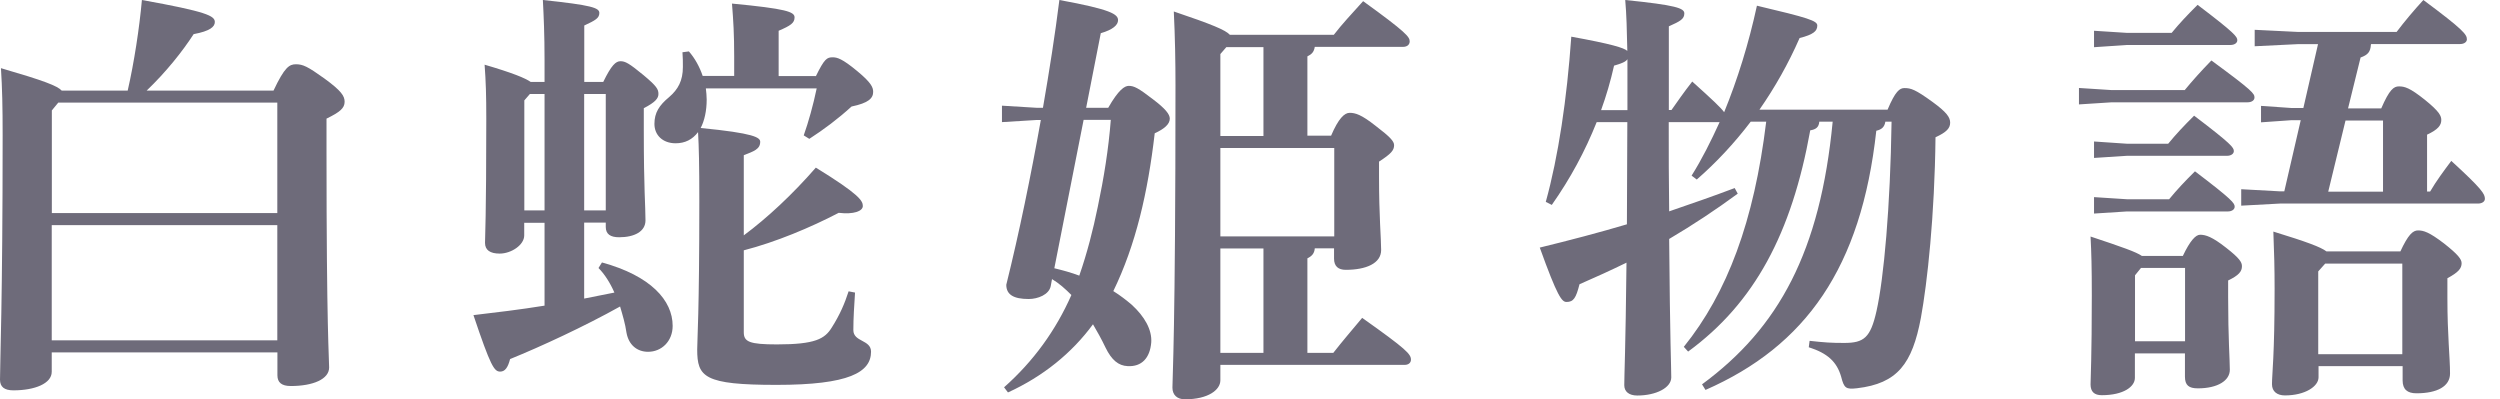
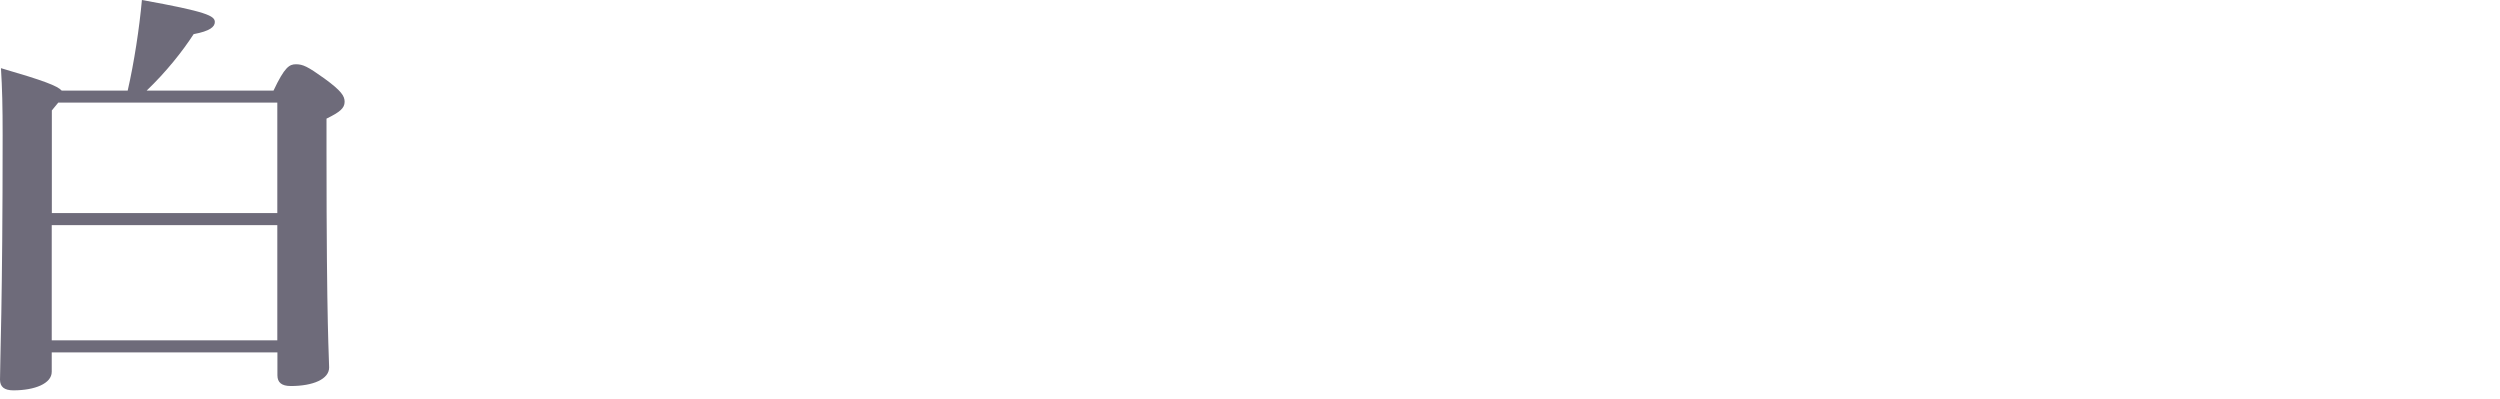
<svg xmlns="http://www.w3.org/2000/svg" width="144" height="23" viewBox="0 0 144 23" fill="none">
  <path d="M2.98 21.416C2.98 22.09 2.009 22.484 0.771 22.484C0.249 22.484 0 22.284 0 21.865C0 20.894 0.152 17.344 0.152 7.78C0.152 6.166 0.127 5.073 0.055 3.926C2.537 4.649 3.307 4.946 3.556 5.219H7.355C7.725 3.605 8.029 1.614 8.174 0C11.925 0.674 12.374 0.916 12.374 1.268C12.374 1.541 12.101 1.79 11.154 1.966C10.511 2.961 9.564 4.151 8.447 5.219H15.754C16.397 3.854 16.671 3.702 17.047 3.702C17.447 3.702 17.72 3.829 18.685 4.521C19.68 5.243 19.85 5.541 19.85 5.862C19.85 6.232 19.577 6.457 18.807 6.833V8.769C18.807 19.007 18.958 20.621 18.958 21.167C18.958 21.835 18.042 22.235 16.749 22.235C16.227 22.235 15.979 22.035 15.979 21.616V20.299H2.98V21.416ZM15.973 12.271V5.911H3.356L2.986 6.36V12.271H15.979H15.973ZM2.98 19.602H15.973V12.969H2.98V19.602Z" fill="#6E6B7A" />
-   <path d="M30.195 12.817V13.563C30.195 14.11 29.448 14.607 28.781 14.607C28.234 14.607 27.937 14.407 27.937 13.988C27.937 13.642 28.01 12.574 28.01 6.833C28.01 5.468 27.986 4.721 27.913 3.726C29.527 4.199 30.249 4.497 30.571 4.721H31.366V3.453C31.366 1.984 31.317 0.916 31.269 0C34.078 0.297 34.522 0.449 34.522 0.746C34.522 1.044 34.297 1.171 33.654 1.469V4.721H34.746C35.219 3.75 35.468 3.526 35.741 3.526C36.014 3.526 36.239 3.647 37.058 4.321C37.829 4.964 37.926 5.14 37.926 5.413C37.926 5.662 37.75 5.887 37.083 6.232V7.525C37.083 10.954 37.18 11.846 37.18 12.695C37.18 13.339 36.536 13.666 35.662 13.666C35.165 13.666 34.892 13.491 34.892 13.072V12.823H33.648V17.198C34.218 17.077 34.813 16.974 35.389 16.852C35.141 16.282 34.819 15.784 34.473 15.438L34.673 15.117C37.483 15.888 38.745 17.302 38.745 18.77C38.745 19.662 38.102 20.263 37.331 20.263C36.688 20.263 36.215 19.863 36.087 19.171C36.014 18.649 35.863 18.151 35.717 17.654C33.678 18.794 31.147 19.966 29.381 20.682C29.254 21.179 29.084 21.404 28.811 21.404C28.465 21.404 28.265 21.107 27.27 18.151C28.562 18 29.976 17.83 31.366 17.605V12.835H30.201L30.195 12.817ZM31.366 5.413H30.522L30.201 5.783V12.119H31.366V5.413ZM34.892 12.119V5.413H33.648V12.119H34.892ZM46.992 4.394C47.49 3.374 47.636 3.301 47.964 3.301C48.212 3.301 48.51 3.374 49.377 4.096C50.197 4.77 50.294 5.043 50.294 5.292C50.294 5.662 50.021 5.935 49.05 6.135C48.255 6.858 47.46 7.452 46.616 7.998L46.295 7.798C46.568 7.027 46.841 6.056 47.041 5.092H40.657C40.681 5.316 40.705 5.516 40.705 5.735C40.705 6.378 40.578 6.955 40.359 7.373C43.442 7.671 43.788 7.92 43.788 8.168C43.788 8.593 43.418 8.715 42.842 8.939V13.557C44.183 12.562 45.651 11.197 46.992 9.655C49.499 11.197 49.699 11.567 49.699 11.864C49.699 12.162 49.177 12.362 48.309 12.259C46.695 13.102 44.68 13.946 42.842 14.419V19.14C42.842 19.686 43.163 19.838 44.753 19.838C46.962 19.838 47.508 19.517 47.909 18.867C48.382 18.121 48.655 17.478 48.88 16.78L49.25 16.852C49.202 17.599 49.153 18.321 49.153 19.013C49.153 19.705 50.172 19.559 50.172 20.257C50.172 21.446 48.904 22.169 44.729 22.169C40.554 22.169 40.159 21.72 40.159 20.13C40.159 19.559 40.281 18.115 40.281 11.585C40.281 9.449 40.256 8.478 40.208 7.61C39.886 8.035 39.461 8.253 38.915 8.253C38.169 8.253 37.695 7.78 37.695 7.137C37.695 6.493 37.968 6.069 38.539 5.595C39.061 5.146 39.334 4.649 39.334 3.854C39.334 3.532 39.334 3.332 39.31 3.01L39.68 2.961C40.026 3.356 40.299 3.854 40.475 4.375H42.289V3.235C42.289 1.966 42.241 1.196 42.162 0.206C45.293 0.504 45.767 0.68 45.767 1.001C45.767 1.323 45.542 1.475 44.85 1.772V4.382H46.986L46.992 4.394Z" fill="#6E6B7A" />
-   <path d="M63.83 6.214C64.425 5.17 64.777 4.946 65.019 4.946C65.317 4.946 65.566 5.067 66.409 5.717C67.131 6.263 67.38 6.584 67.38 6.833C67.38 7.155 67.058 7.428 66.512 7.677C66.118 11.081 65.42 14.11 64.127 16.767C64.528 17.016 64.874 17.289 65.171 17.538C65.942 18.236 66.361 19.007 66.312 19.723C66.239 20.615 65.766 21.137 64.947 21.088C64.425 21.064 64.03 20.742 63.678 20.02C63.454 19.547 63.205 19.104 62.956 18.679C61.736 20.342 60.074 21.683 58.059 22.605L57.834 22.308C59.521 20.815 60.814 19.031 61.712 16.992C61.366 16.646 61.014 16.325 60.596 16.076L60.523 16.476C60.426 16.974 59.776 17.223 59.254 17.223C58.386 17.223 57.962 16.974 57.962 16.403C58.708 13.399 59.376 10.141 59.952 6.912H59.703L57.713 7.034V6.087L59.703 6.208H60.074C60.444 4.072 60.772 1.984 61.02 0C64 0.546 64.4 0.819 64.4 1.165C64.4 1.438 64.103 1.711 63.405 1.912L62.562 6.208H63.83V6.214ZM60.729 15.451C61.227 15.572 61.7 15.7 62.167 15.876C62.616 14.583 62.962 13.242 63.235 11.9C63.581 10.262 63.854 8.569 63.982 6.906H62.416L60.729 15.451ZM75.731 14.31C75.706 14.607 75.555 14.759 75.306 14.88V20.324H76.799C77.345 19.626 77.818 19.08 78.461 18.309C81.022 20.123 81.271 20.397 81.271 20.718C81.271 20.919 81.095 21.016 80.925 21.016H70.293V21.908C70.293 22.454 69.595 23 68.254 23C67.805 23 67.532 22.751 67.532 22.326C67.532 21.707 67.708 19.171 67.708 4.885C67.708 3.641 67.684 2.13 67.611 0.661C69.82 1.408 70.591 1.73 70.839 2.003H76.829C77.327 1.359 77.8 0.862 78.516 0.067C80.998 1.857 81.198 2.13 81.198 2.379C81.198 2.555 81.077 2.701 80.798 2.701H75.731C75.682 2.998 75.555 3.125 75.306 3.247V7.816H76.671C77.096 6.821 77.442 6.499 77.739 6.499C78.061 6.499 78.413 6.597 79.232 7.246C80.076 7.889 80.3 8.138 80.3 8.363C80.3 8.66 80.124 8.86 79.432 9.309V10.177C79.432 12.441 79.554 13.758 79.554 14.401C79.554 15.171 78.686 15.542 77.515 15.542C77.09 15.542 76.841 15.341 76.841 14.898V14.304H75.725L75.731 14.31ZM72.775 7.828V2.713H70.639L70.293 3.113V7.835H72.775V7.828ZM76.853 13.618V8.526H70.293V13.618H76.853ZM70.293 14.31V20.324H72.775V14.31H70.293Z" fill="#6E6B7A" />
-   <path d="M108.596 7.009C108.548 7.307 108.396 7.458 108.075 7.531C107.207 15.432 104.002 19.929 98.237 22.46L98.037 22.138C102.461 18.886 104.846 14.486 105.562 7.009H104.791C104.767 7.331 104.591 7.458 104.27 7.507C103.201 13.442 101.065 17.447 97.236 20.251L96.987 19.978C99.493 16.871 101.035 12.75 101.733 7.009H100.841C99.894 8.253 98.85 9.37 97.734 10.341L97.436 10.116C98.031 9.17 98.553 8.126 99.05 7.034H96.119C96.119 8.745 96.119 10.462 96.144 12.174C97.46 11.725 98.729 11.281 99.918 10.832L100.094 11.154C98.85 12.07 97.533 12.944 96.144 13.764C96.192 19.674 96.265 21.143 96.265 21.738C96.265 22.332 95.397 22.782 94.305 22.782C93.832 22.782 93.558 22.557 93.558 22.187C93.558 21.592 93.631 20.196 93.686 15.129C92.818 15.554 91.896 15.973 90.979 16.373C90.779 17.168 90.633 17.393 90.233 17.393C89.96 17.393 89.711 17.095 88.691 14.261C90.433 13.836 92.12 13.393 93.71 12.92C93.71 10.96 93.734 8.994 93.734 7.034H91.969C91.295 8.721 90.451 10.286 89.383 11.803L89.037 11.627C89.76 9.018 90.257 5.692 90.506 2.112C92.842 2.537 93.534 2.755 93.734 2.931C93.71 1.736 93.686 0.819 93.613 0C96.544 0.297 97.017 0.473 97.017 0.771C97.017 1.092 96.793 1.22 96.125 1.517V6.336H96.277C96.647 5.814 96.951 5.365 97.473 4.697C98.662 5.765 99.135 6.214 99.311 6.463C100.082 4.576 100.725 2.512 101.199 0.328C104.154 1.026 104.676 1.196 104.676 1.469C104.676 1.79 104.452 1.99 103.657 2.191C103.013 3.659 102.243 5.025 101.344 6.317H108.724C109.173 5.249 109.422 5.073 109.695 5.073C110.065 5.073 110.314 5.146 111.309 5.868C112.128 6.463 112.329 6.76 112.329 7.064C112.329 7.385 112.128 7.61 111.485 7.907C111.437 12.404 111.012 16.306 110.642 18.315C110.144 20.949 109.3 22.09 106.964 22.363C106.321 22.436 106.218 22.363 106.048 21.689C105.799 20.846 105.277 20.348 104.185 20.002L104.233 19.632C105.101 19.729 105.477 19.753 106.224 19.753C107.364 19.753 107.741 19.456 108.087 17.915C108.511 16.027 108.882 11.9 108.954 7.009H108.609H108.596ZM93.74 6.342V3.411C93.643 3.562 93.395 3.659 92.97 3.781C92.769 4.673 92.521 5.522 92.223 6.342H93.74Z" fill="#6E6B7A" />
-   <path d="M125.835 5.195C126.284 4.649 126.751 4.127 127.376 3.483C129.786 5.249 129.858 5.395 129.858 5.62C129.858 5.771 129.707 5.893 129.458 5.893H121.635L119.748 6.014V5.067L121.635 5.189H125.835V5.195ZM125.732 14.741C126.156 13.848 126.478 13.521 126.727 13.521C127.049 13.521 127.425 13.642 128.22 14.267C129.015 14.886 129.136 15.111 129.136 15.335C129.136 15.633 128.96 15.857 128.341 16.155V17.101C128.341 19.486 128.438 20.73 128.438 21.301C128.438 21.92 127.74 22.369 126.599 22.369C126.078 22.369 125.853 22.193 125.853 21.695V20.354H122.97V21.768C122.97 22.266 122.327 22.763 121.059 22.763C120.634 22.763 120.416 22.563 120.416 22.144C120.416 21.847 120.488 20.554 120.488 17.004C120.488 15.39 120.464 14.571 120.416 13.624C122.279 14.243 123.049 14.516 123.371 14.741H125.732ZM125.088 1.893C125.537 1.347 125.981 0.874 126.581 0.279C128.742 1.918 128.869 2.118 128.869 2.318C128.869 2.47 128.717 2.591 128.469 2.591H122.503L120.616 2.719V1.772L122.503 1.893H125.088ZM124.888 8.278C125.337 7.731 125.78 7.258 126.381 6.663C128.541 8.302 128.669 8.502 128.669 8.702C128.669 8.854 128.517 8.975 128.268 8.975H122.503L120.616 9.097V8.15L122.503 8.278H124.888ZM124.937 11.482C125.386 10.936 125.829 10.462 126.43 9.868C128.59 11.506 128.717 11.706 128.717 11.907C128.717 12.058 128.566 12.18 128.317 12.18H122.503L120.616 12.301V11.354L122.503 11.476H124.937V11.482ZM123.322 15.432L122.977 15.857V19.656H125.859V15.432H123.322ZM136.564 2.567C136.54 2.992 136.388 3.162 135.969 3.313L135.247 6.245H137.159C137.632 5.152 137.881 4.976 138.178 4.976C138.5 4.976 138.797 5.049 139.671 5.747C140.539 6.445 140.618 6.694 140.618 6.912C140.618 7.21 140.442 7.458 139.799 7.756V11.033H139.975C140.321 10.438 140.745 9.868 141.194 9.267C142.985 10.905 143.13 11.178 143.13 11.451C143.13 11.603 142.979 11.725 142.73 11.725H131.327L129.094 11.846V10.899L131.327 11.021H131.576L132.522 6.924H131.976L130.235 7.046V6.099L131.976 6.22H132.674L133.518 2.543H132.353L129.87 2.664V1.717L132.353 1.839H138.045C138.494 1.244 139.04 0.595 139.586 0C141.898 1.717 142.093 1.99 142.093 2.264C142.093 2.415 141.941 2.537 141.698 2.537H136.582L136.564 2.567ZM138.257 14.492C138.706 13.521 138.979 13.272 139.277 13.272C139.598 13.272 139.92 13.369 140.77 14.018C141.589 14.662 141.789 14.935 141.789 15.159C141.789 15.457 141.613 15.681 140.97 16.027V17.168C140.97 19.328 141.122 20.597 141.122 21.513C141.122 22.26 140.375 22.654 139.186 22.654C138.664 22.654 138.391 22.43 138.391 21.908V21.088H133.548V21.732C133.548 22.254 132.777 22.776 131.612 22.776C131.163 22.776 130.866 22.551 130.866 22.132C130.866 21.538 131.017 20.518 131.017 16.64C131.017 15.475 130.993 14.553 130.945 13.339C132.881 13.934 133.675 14.231 134.003 14.48H138.275L138.257 14.492ZM133.93 15.184L133.53 15.633V20.403H138.373V15.184H133.924H133.93ZM137.262 11.039V6.942H135.102L134.106 11.039H137.262Z" fill="#6E6B7A" />
</svg>